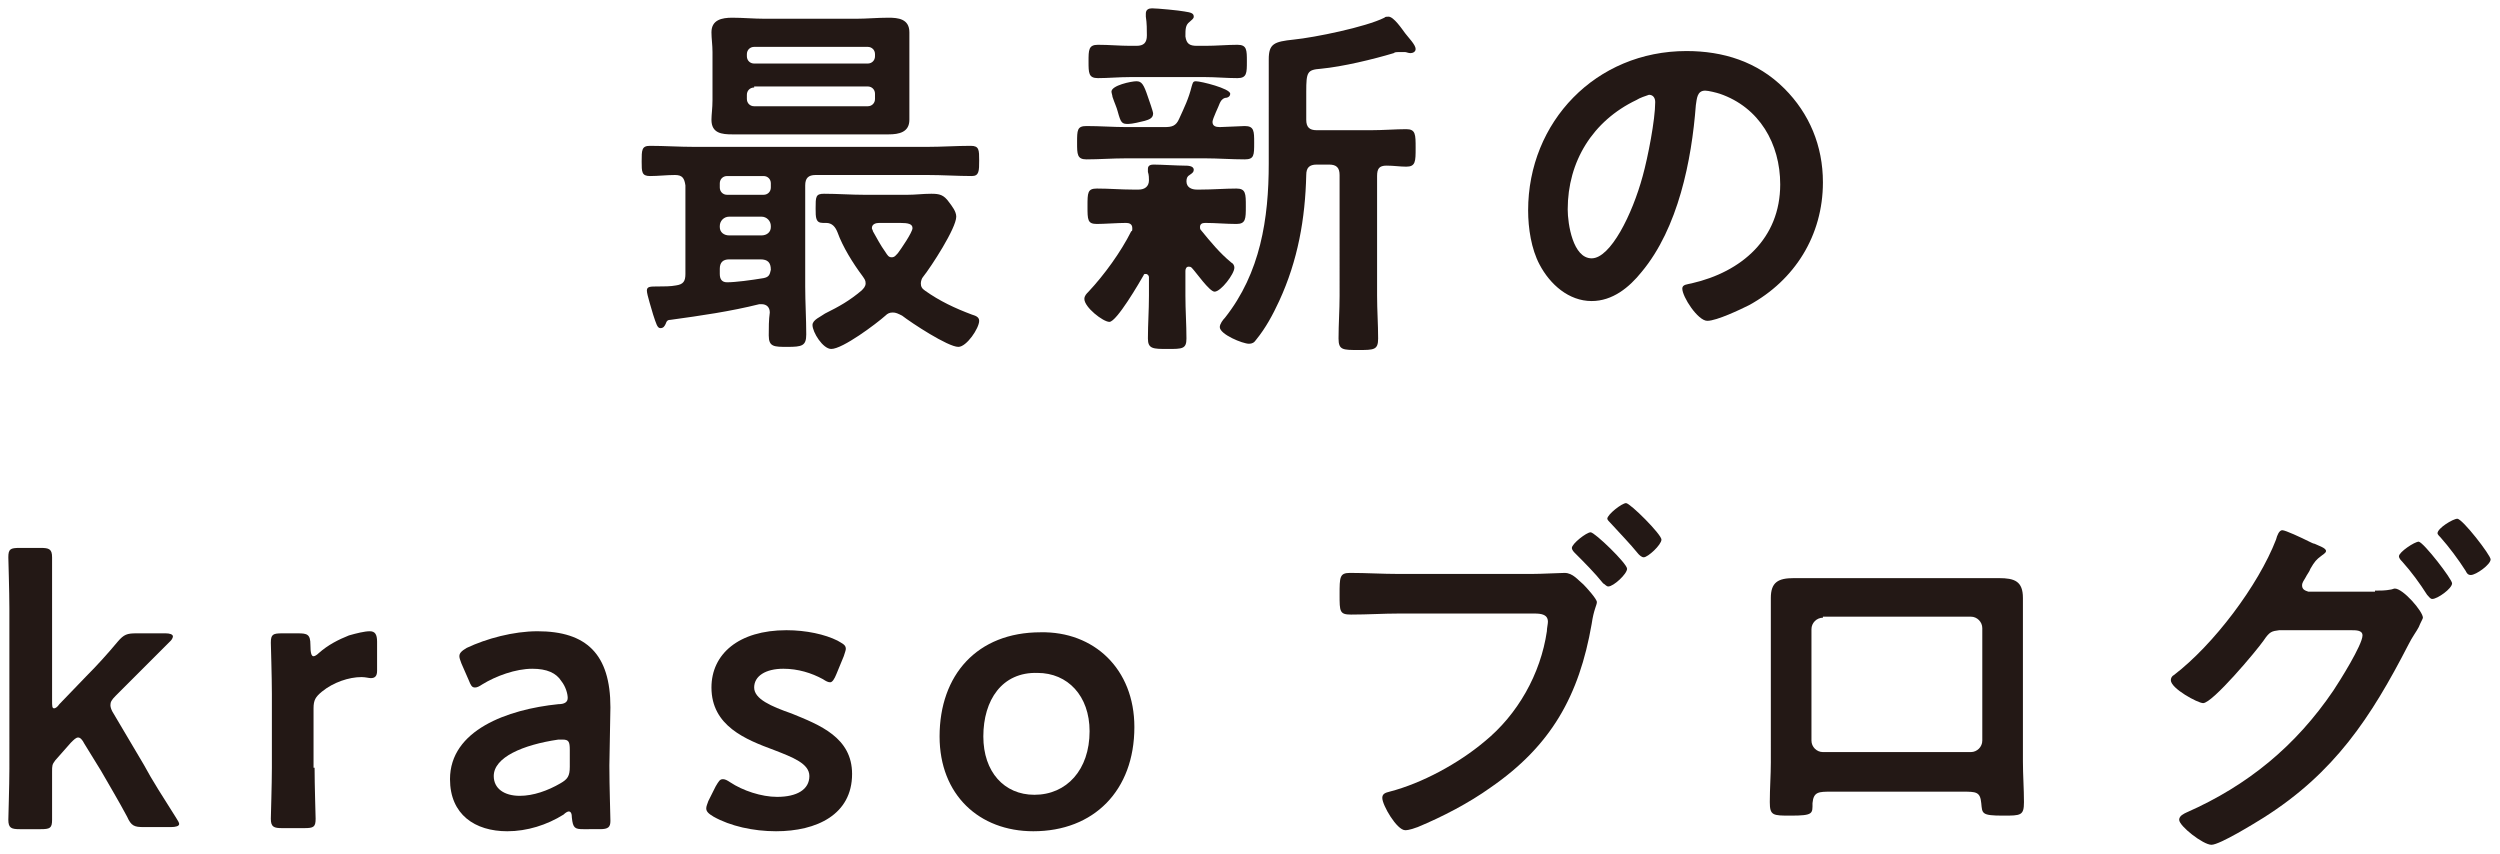
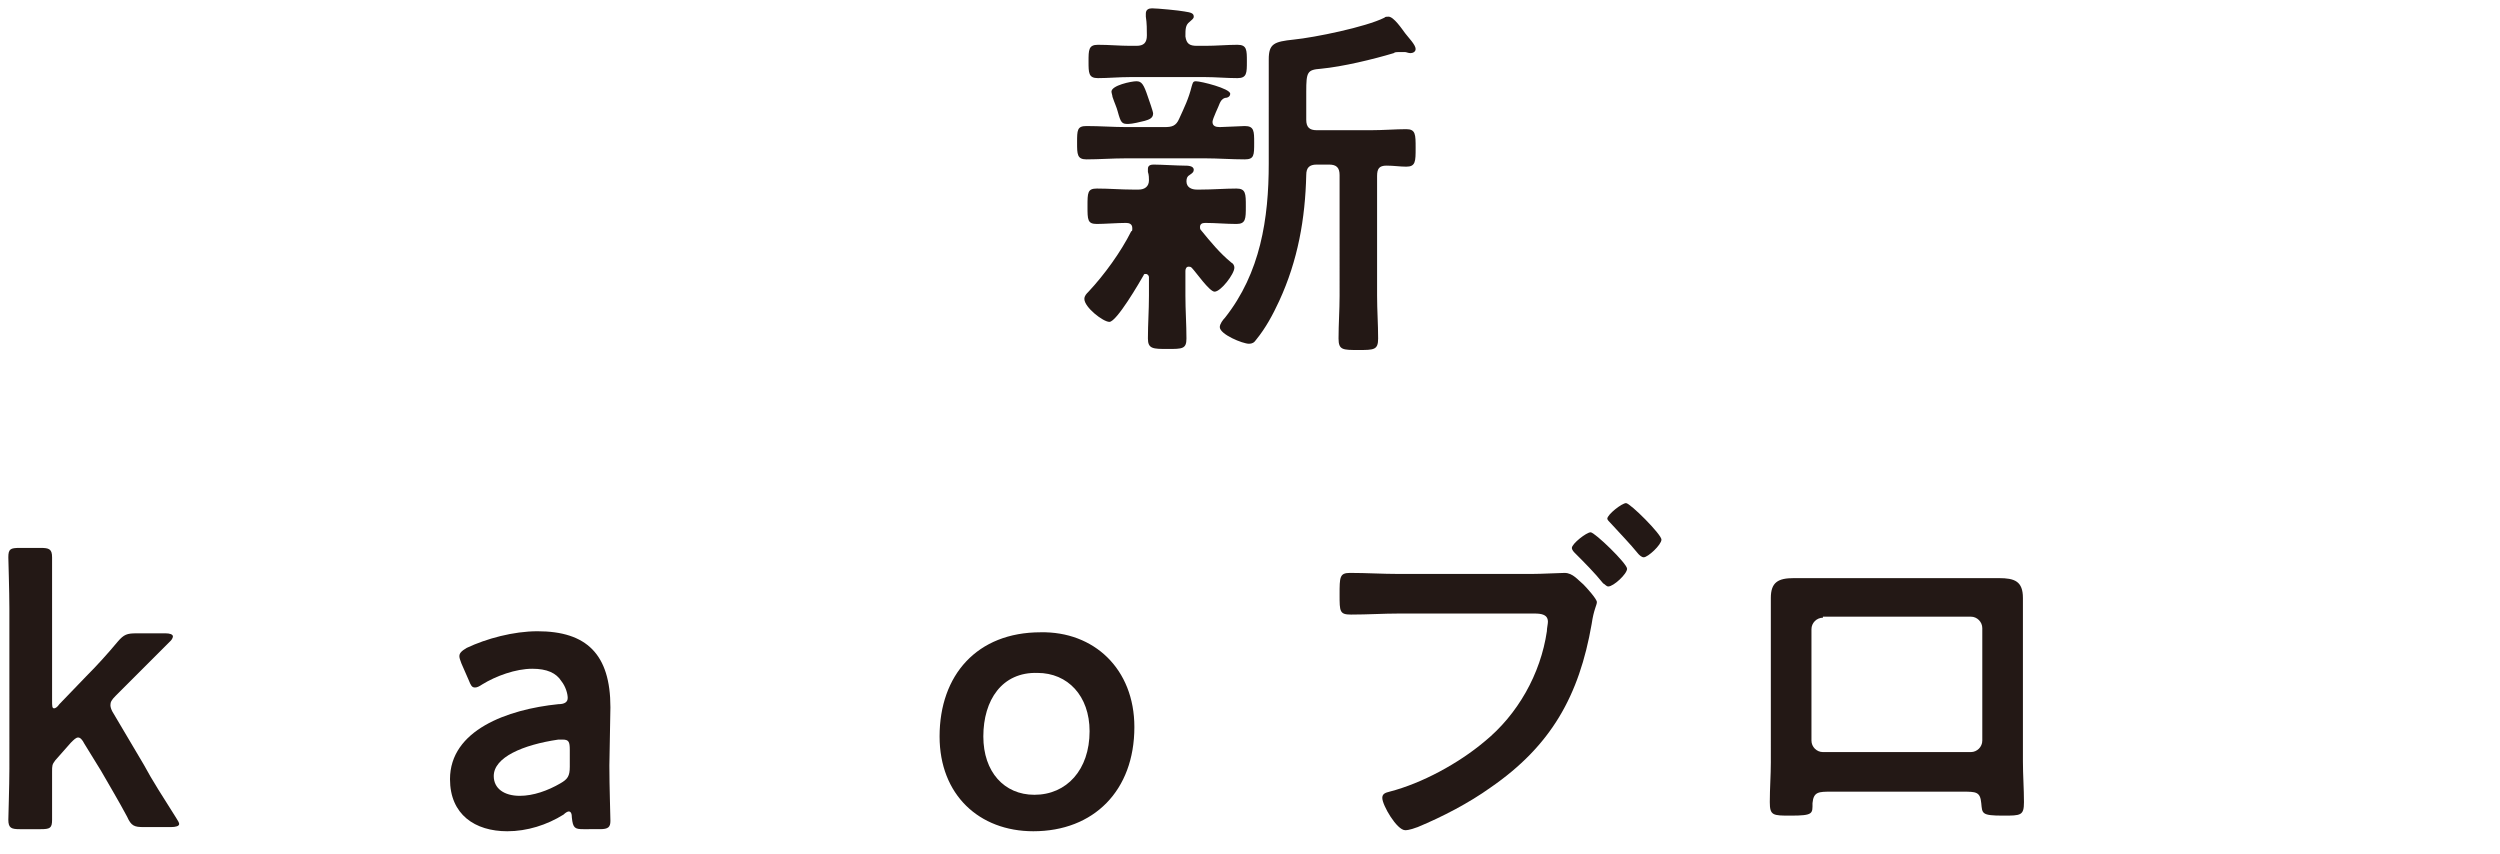
<svg xmlns="http://www.w3.org/2000/svg" version="1.0" id="レイヤー_1" x="0px" y="0px" viewBox="0 0 240 82" style="enable-background:new 0 0 240 82;" xml:space="preserve">
  <style type="text/css">
	.st0{fill:#231815;}
</style>
  <g>
    <g>
      <g>
-         <path class="st0" d="M64.4,30.7c-0.3,0-0.4,0.1-0.5,0.4c-0.1,0.2-0.2,0.4-0.5,0.4c-0.3,0-0.4-0.4-0.7-1.3     c-0.1-0.4-0.6-1.9-0.6-2.3c0-0.4,0.3-0.4,1.1-0.4c0.5,0,1.2,0,1.7-0.1c0.7-0.1,0.9-0.4,0.9-1.1v-8.5c-0.1-0.7-0.3-1-1-1     c-0.8,0-1.6,0.1-2.4,0.1c-0.8,0-0.8-0.4-0.8-1.4c0-1.1,0-1.5,0.8-1.5c1.4,0,2.8,0.1,4.3,0.1H89c1.4,0,2.8-0.1,4.2-0.1     c0.8,0,0.8,0.4,0.8,1.4c0,1,0,1.5-0.7,1.5c-1.4,0-2.8-0.1-4.3-0.1H78.3c-0.7,0-1,0.3-1,1v9.7c0,1.5,0.1,3.1,0.1,4.6     c0,1.1-0.4,1.2-1.8,1.2c-1.3,0-1.8,0-1.8-1.1c0-0.7,0-1.5,0.1-2.2c0-0.5-0.3-0.8-0.8-0.8c-0.1,0-0.1,0-0.2,0     C70.1,29.9,67.3,30.3,64.4,30.7z M87.3,9.6c0,0.7,0,1.2,0,1.9c0,1.2-1,1.4-2,1.4c-1,0-2.1,0-3.1,0h-8.8c-1,0-2,0-3.1,0     c-1,0-2-0.1-2-1.4c0-0.5,0.1-1.1,0.1-1.9V5c0-0.7-0.1-1.3-0.1-1.9c0-1.2,1-1.4,2-1.4c1,0,2.1,0.1,3.1,0.1h8.8c1,0,2-0.1,3.1-0.1     c0.9,0,2,0.1,2,1.4c0,0.6,0,1.2,0,1.9V9.6z M69.1,18c0,0.4,0.3,0.7,0.7,0.7h3.5c0.4,0,0.7-0.3,0.7-0.7v-0.4     c0-0.4-0.3-0.7-0.7-0.7h-3.5c-0.4,0-0.7,0.3-0.7,0.7V18z M69.1,21.8c0,0.5,0.4,0.8,0.9,0.8h3.1c0.5,0,0.9-0.3,0.9-0.8v-0.1     c0-0.5-0.4-0.9-0.9-0.9H70c-0.5,0-0.9,0.4-0.9,0.9V21.8z M70,24.9c-0.6,0-0.9,0.3-0.9,0.9v0.5c0,0.5,0.2,0.8,0.7,0.8     c0.8,0,2.3-0.2,3.5-0.4c0.5-0.1,0.6-0.3,0.7-0.8c0-0.7-0.3-1-1-1H70z M84,5.2c0-0.4-0.3-0.7-0.7-0.7H72.4c-0.4,0-0.7,0.3-0.7,0.7     v0.2c0,0.4,0.3,0.7,0.7,0.7h10.9c0.4,0,0.7-0.3,0.7-0.7V5.2z M72.4,8.4c-0.4,0-0.7,0.3-0.7,0.7v0.4c0,0.4,0.3,0.7,0.7,0.7h10.9     c0.4,0,0.7-0.3,0.7-0.7V9c0-0.4-0.3-0.7-0.7-0.7H72.4z M85.7,30c-0.3,0-0.5,0.1-0.7,0.3c-0.9,0.8-4.1,3.2-5.2,3.2     c-0.8,0-1.8-1.6-1.8-2.3c0-0.5,0.8-0.8,1.2-1.1c1.4-0.7,2.3-1.2,3.5-2.2c0.2-0.2,0.4-0.4,0.4-0.7c0-0.3-0.1-0.4-0.3-0.7     c-0.9-1.2-1.9-2.8-2.4-4.2c-0.2-0.5-0.5-0.9-1.1-0.9H79c-0.7,0-0.7-0.5-0.7-1.4c0-1.1,0-1.4,0.8-1.4c1.3,0,2.6,0.1,3.9,0.1h4.1     c0.8,0,1.5-0.1,2.3-0.1c0.8,0,1.2,0.1,1.7,0.8c0.3,0.4,0.7,0.9,0.7,1.4c0,1.1-2.4,4.8-3.2,5.8c-0.1,0.1-0.2,0.4-0.2,0.6     c0,0.3,0.1,0.5,0.4,0.7c1.4,1,2.9,1.7,4.5,2.3c0.3,0.1,0.7,0.2,0.7,0.6c0,0.7-1.2,2.5-2,2.5c-1,0-4.5-2.3-5.4-3     C86.2,30.1,86,30,85.7,30z M85.6,24.7c0.3,0,0.4-0.2,0.6-0.4c0.3-0.4,1.4-2,1.4-2.4c0-0.4-0.4-0.5-1.2-0.5h-2     c-0.3,0-0.7,0.1-0.7,0.5c0,0.1,0.1,0.2,0.1,0.3c0.4,0.7,0.7,1.3,1.2,2C85.2,24.5,85.3,24.7,85.6,24.7z" />
        <path class="st0" d="M111.8,12.2c0.7,0,1.1-0.1,1.4-0.8c0.5-1.1,0.9-1.9,1.2-3.1c0.1-0.3,0.1-0.5,0.4-0.5c0.5,0,3.3,0.7,3.3,1.2     c0,0.3-0.3,0.4-0.5,0.4c-0.3,0.1-0.4,0.3-0.5,0.5c-0.1,0.3-0.7,1.5-0.7,1.8c0,0.4,0.3,0.5,0.7,0.5c0.3,0,2.2-0.1,2.4-0.1     c0.9,0,0.9,0.5,0.9,1.6c0,1.2,0,1.6-0.9,1.6c-1.3,0-2.6-0.1-3.8-0.1h-7.6c-1.3,0-2.6,0.1-3.8,0.1c-0.9,0-0.9-0.5-0.9-1.6     c0-1.2,0-1.6,0.9-1.6c1.3,0,2.6,0.1,3.8,0.1H111.8z M108.7,21.9c0-0.4-0.3-0.5-0.6-0.5c-0.8,0-2.1,0.1-2.8,0.1     c-0.9,0-0.9-0.4-0.9-1.7c0-1.3,0-1.7,0.9-1.7c1.2,0,2.3,0.1,3.5,0.1h0.5c0.6,0,1-0.3,1-0.9c0-0.2,0-0.5-0.1-0.8     c0-0.1,0-0.2,0-0.3c0-0.4,0.4-0.4,0.6-0.4c0.6,0,2.3,0.1,2.9,0.1c0.3,0,0.9,0,0.9,0.4c0,0.2-0.1,0.3-0.4,0.5     c-0.2,0.1-0.3,0.3-0.3,0.6c0,0.6,0.5,0.8,1,0.8h0.3c1.2,0,2.4-0.1,3.5-0.1c0.9,0,0.9,0.5,0.9,1.7s0,1.7-0.9,1.7c-1,0-2-0.1-3-0.1     c-0.3,0-0.5,0.1-0.5,0.4c0,0.1,0,0.2,0.1,0.3c0.9,1.1,1.8,2.2,2.9,3.1c0.2,0.1,0.3,0.3,0.3,0.5c0,0.6-1.3,2.3-1.9,2.3     c-0.5,0-1.8-1.9-2.2-2.3c-0.1-0.1-0.2-0.1-0.3-0.1c-0.2,0-0.3,0.2-0.3,0.4v2.4c0,1.4,0.1,2.7,0.1,4.1c0,1-0.4,1-1.8,1     s-1.9,0-1.9-1c0-1.4,0.1-2.7,0.1-4.1v-1.8c0-0.1-0.1-0.3-0.3-0.3c-0.1,0-0.2,0-0.2,0.1c-0.4,0.7-2.6,4.5-3.3,4.5     c-0.6,0-2.4-1.4-2.4-2.2c0-0.3,0.2-0.5,0.4-0.7c1.5-1.6,3.1-3.8,4.1-5.8C108.7,22.2,108.7,22.1,108.7,21.9z M114.9,4.4h0.8     c1.1,0,2.1-0.1,3.1-0.1c0.9,0,0.9,0.5,0.9,1.6c0,1.1,0,1.6-0.9,1.6c-1.1,0-2.1-0.1-3.1-0.1h-7.2c-1.1,0-2.1,0.1-3.1,0.1     c-0.9,0-0.9-0.5-0.9-1.6s0-1.6,0.9-1.6c1.1,0,2.1,0.1,3.1,0.1h0.6c0.7,0,1-0.3,1-1c0-0.5,0-1.2-0.1-1.8V1.3     c0-0.4,0.3-0.5,0.6-0.5c0.5,0,2.6,0.2,3.1,0.3c0.7,0.1,0.9,0.2,0.9,0.5c0,0.2-0.2,0.3-0.4,0.5c-0.4,0.3-0.4,0.7-0.4,1.4     C113.9,4.2,114.2,4.4,114.9,4.4z M109.9,11.6c-0.4,0.1-1.2,0.3-1.6,0.3c-0.6,0-0.7-0.1-1-1.2c-0.1-0.4-0.3-0.8-0.5-1.4     c0-0.1-0.1-0.4-0.1-0.5c0-0.6,1.9-1,2.4-1c0.5,0,0.7,0.3,1.1,1.5c0.1,0.3,0.5,1.4,0.5,1.6C110.7,11.4,110.2,11.5,109.9,11.6z      M126.4,15.8c-0.7,0-1,0.3-1,1c-0.1,4.2-0.8,8.2-2.6,12.1c-0.6,1.3-1.3,2.6-2.2,3.7c-0.2,0.3-0.4,0.4-0.7,0.4     c-0.6,0-2.8-0.9-2.8-1.6c0-0.3,0.3-0.7,0.5-0.9c3.4-4.3,4.2-9.5,4.2-14.8V5.7c0-1.5,0.5-1.7,2.4-1.9c2-0.2,6.9-1.2,8.7-2.1     c0.1-0.1,0.2-0.1,0.4-0.1c0.5,0,1.3,1.2,1.6,1.6c0.3,0.4,1,1.1,1,1.5c0,0.3-0.3,0.4-0.5,0.4c-0.2,0-0.4-0.1-0.5-0.1     C134.7,5,134.4,5,134.2,5c-0.1,0-0.3,0-0.4,0.1c-2,0.6-4.9,1.3-7,1.5c-1.3,0.1-1.4,0.3-1.4,2.2v2.7c0,0.7,0.3,1,1,1h5.2     c1.2,0,2.4-0.1,3.4-0.1c0.9,0,0.9,0.5,0.9,1.8c0,1.3,0,1.8-0.9,1.8c-0.6,0-1.2-0.1-1.9-0.1c-0.7,0-0.9,0.3-0.9,1v11.5     c0,1.4,0.1,2.7,0.1,4.1c0,1.1-0.4,1.1-1.9,1.1c-1.5,0-1.9,0-1.9-1.1c0-1.4,0.1-2.7,0.1-4.1V16.8c0-0.7-0.3-1-1-1H126.4z" />
-         <path class="st0" d="M171.3,8.5c2.4,2.4,3.7,5.5,3.7,9c0,5.1-2.7,9.4-7.1,11.8c-0.8,0.4-3.1,1.5-4,1.5c-0.9,0-2.4-2.3-2.4-3.1     c0-0.4,0.5-0.4,0.9-0.5c4.8-1.1,8.5-4.3,8.5-9.5c0-3.9-2-7.4-5.8-8.7c-0.3-0.1-1.1-0.3-1.4-0.3c-0.8,0-0.8,0.8-0.9,1.4     c-0.4,5.3-1.7,11.8-5.2,16c-1.2,1.5-2.8,2.8-4.8,2.8c-2.2,0-4-1.6-5-3.5c-0.8-1.5-1.1-3.5-1.1-5.2c0-8.5,6.5-15.3,15.2-15.3     C165.4,4.9,168.7,5.9,171.3,8.5z M157.1,9.6c-4.2,2-6.6,5.9-6.6,10.5c0,1.4,0.5,4.7,2.3,4.7c1.8,0,3.9-4.2,4.9-7.9     c0.5-1.8,1.2-5.4,1.2-7.1c0-0.4-0.2-0.7-0.6-0.7C158,9.2,157.4,9.4,157.1,9.6z" />
        <path class="st0" d="M5.3,73C5,73.4,5,73.5,5,74.1C5,75.5,5,78.4,5,78.7c0,0.8-0.2,0.9-1.1,0.9h-2c-0.8,0-1.1-0.1-1.1-0.9     c0-0.3,0.1-3.3,0.1-4.9V58.4c0-1.6-0.1-4.7-0.1-4.9c0-0.8,0.2-0.9,1.1-0.9h2c0.8,0,1.1,0.1,1.1,0.9C5,53.8,5,56.8,5,58.4v8.8     C5,67.8,5,68,5.2,68c0.1,0,0.3-0.1,0.5-0.4l2.6-2.7c1-1,2-2.1,3-3.3c0.6-0.7,0.9-0.8,1.8-0.8h2.8c0.4,0,0.7,0.1,0.7,0.3     c0,0.1-0.1,0.3-0.2,0.4c-1.5,1.5-2.9,2.9-4.2,4.2l-1.1,1.1c-0.4,0.4-0.5,0.6-0.5,0.9c0,0.2,0.1,0.5,0.3,0.8l2.9,4.9     c0.8,1.5,1.9,3.2,3.1,5.1c0.2,0.3,0.3,0.5,0.3,0.6c0,0.2-0.3,0.3-0.8,0.3h-2.6c-0.9,0-1.2-0.1-1.6-1c-0.8-1.5-1.7-3-2.5-4.4     l-1.6-2.6c-0.2-0.4-0.4-0.6-0.6-0.6c-0.2,0-0.4,0.2-0.7,0.5L5.3,73z" />
-         <path class="st0" d="M30.2,73.7c0,1.6,0.1,4.7,0.1,4.9c0,0.8-0.2,0.9-1.1,0.9h-2.1c-0.8,0-1.1-0.1-1.1-0.9c0-0.3,0.1-3.3,0.1-4.9     v-7.1c0-1.6-0.1-4.7-0.1-4.9c0-0.8,0.2-0.9,1.1-0.9h1.5c0.9,0,1.2,0.1,1.2,1.1c0,0.8,0.1,1.1,0.3,1.1c0.1,0,0.3-0.1,0.5-0.3     c0.9-0.8,1.9-1.3,2.9-1.7c0.7-0.2,1.5-0.4,2-0.4c0.5,0,0.7,0.3,0.7,1v2.8c0,0.5-0.2,0.7-0.6,0.7c-0.2,0-0.5-0.1-0.9-0.1     c-1.2,0-2.7,0.5-3.8,1.4c-0.6,0.5-0.8,0.8-0.8,1.6V73.7z" />
        <path class="st0" d="M56,79.6c-0.8,0-1-0.1-1.1-1.1c0-0.4-0.1-0.6-0.3-0.6c-0.1,0-0.3,0.1-0.5,0.3c-1.6,1-3.5,1.6-5.4,1.6     c-3.1,0-5.5-1.6-5.5-5c0-4.7,5.5-6.7,10.4-7.2c0.6,0,0.9-0.2,0.9-0.6c0-0.4-0.2-1.1-0.6-1.6c-0.5-0.8-1.4-1.2-2.8-1.2     c-1.6,0-3.5,0.7-4.8,1.5c-0.3,0.2-0.5,0.3-0.7,0.3c-0.3,0-0.4-0.2-0.6-0.7l-0.7-1.6c-0.1-0.3-0.2-0.5-0.2-0.7     c0-0.3,0.2-0.5,0.7-0.8c1.9-0.9,4.5-1.6,6.8-1.6c4.7,0,7,2.2,7,7.3l-0.1,5.6c0,2.1,0.1,4.7,0.1,5.3s-0.2,0.8-1,0.8H56z M54,71     c-0.1,0-0.3,0-0.4,0c-3.4,0.5-6.2,1.7-6.2,3.5c0,1.2,1,1.9,2.5,1.9c1.3,0,2.7-0.5,3.9-1.2c0.7-0.4,0.9-0.7,0.9-1.6V72     C54.7,71.2,54.6,71,54,71z" />
-         <path class="st0" d="M81.8,74.3c0,3.9-3.4,5.5-7.3,5.5c-2.2,0-4.4-0.5-6-1.4c-0.5-0.3-0.7-0.5-0.7-0.8c0-0.2,0.1-0.4,0.2-0.7     l0.7-1.4c0.3-0.5,0.4-0.7,0.7-0.7c0.2,0,0.4,0.1,0.7,0.3c1.2,0.8,3,1.4,4.5,1.4c1.9,0,3.1-0.7,3.1-2c0-1.2-1.6-1.8-3.4-2.5     c-2.7-1-6-2.3-6-6c0-3.2,2.6-5.5,7.2-5.5c1.9,0,3.7,0.4,4.9,1c0.5,0.3,0.8,0.4,0.8,0.8c0,0.1-0.1,0.4-0.2,0.7l-0.7,1.7     c-0.2,0.5-0.4,0.8-0.6,0.8c-0.2,0-0.4-0.1-0.7-0.3c-1.1-0.6-2.4-1-3.8-1c-1.7,0-2.8,0.7-2.8,1.8c0,1.1,1.6,1.8,3.6,2.5     C78.7,69.6,81.8,70.8,81.8,74.3z" />
        <path class="st0" d="M108.9,69.8c0,6.1-3.9,10-9.7,10c-5.2,0-9-3.5-9-9.1c0-5.9,3.6-10,9.7-10C105,60.6,108.9,64.2,108.9,69.8z      M94.4,70.7c0,3.4,2,5.6,4.9,5.6c3.1,0,5.3-2.4,5.3-6.1c0-3.4-2.1-5.6-5-5.6C96.2,64.5,94.4,67.2,94.4,70.7z" />
        <path class="st0" d="M147,55.1c1,0,2.7-0.1,3.2-0.1c0.8,0,1.3,0.7,1.8,1.1c0.3,0.3,1.3,1.4,1.3,1.7c0,0.3-0.3,0.7-0.5,2.1     c-1.2,6.9-3.9,11.7-9.7,15.7c-2.1,1.5-4.6,2.8-7,3.8c-0.3,0.1-0.8,0.3-1.2,0.3c-0.8,0-2.2-2.4-2.2-3.1c0-0.4,0.3-0.5,0.7-0.6     c3.1-0.8,6.6-2.7,9.1-4.8c3.2-2.6,5.4-6.5,6-10.6c0-0.3,0.1-0.7,0.1-0.9c0-0.7-0.6-0.8-1.3-0.8h-13c-1.5,0-3,0.1-4.6,0.1     c-1.1,0-1.1-0.3-1.1-1.9c0-1.7,0-2.1,1-2.1c1.6,0,3.1,0.1,4.7,0.1H147z M156.2,54.6c0,0.5-1.3,1.7-1.8,1.7     c-0.2,0-0.3-0.2-0.5-0.3c-0.8-1-1.8-2-2.7-2.9c-0.1-0.1-0.3-0.3-0.3-0.5c0-0.4,1.4-1.5,1.8-1.5S156.2,54.1,156.2,54.6z      M159.5,51.8c0,0.5-1.3,1.7-1.7,1.7c-0.2,0-0.4-0.2-0.5-0.3c-0.9-1.1-1.7-1.9-2.7-3c-0.1-0.1-0.3-0.3-0.3-0.4     c0-0.4,1.4-1.5,1.8-1.5S159.5,51.3,159.5,51.8z" />
        <path class="st0" d="M189.1,55.5c0.9,0,1.9,0,2.8,0c1.5,0,2.3,0.3,2.3,1.9c0,1.1,0,2.2,0,3.3v12.4c0,1.3,0.1,2.6,0.1,3.9     c0,1.3-0.3,1.3-2,1.3c-2.1,0-2-0.2-2.1-1.2c-0.1-1.1-0.5-1.1-1.8-1.1h-12.6c-1.2,0-1.7,0-1.8,1.1c0,1,0.1,1.2-2.1,1.2     c-1.7,0-2,0-2-1.3c0-1.3,0.1-2.6,0.1-3.8V60.7c0-1.1,0-2.2,0-3.3c0-1.5,0.7-1.9,2.2-1.9c1,0,2,0,3,0H189.1z M175,59.3     c-0.6,0-1.1,0.5-1.1,1.1v10.7c0,0.6,0.5,1.1,1.1,1.1h14.2c0.6,0,1.1-0.5,1.1-1.1V60.3c0-0.6-0.5-1.1-1.1-1.1H175z" />
-         <path class="st0" d="M228,56.7c0.5,0,1,0,1.5-0.1c0.1,0,0.3-0.1,0.4-0.1c0.8,0,2.7,2.2,2.7,2.8c0,0.1-0.2,0.4-0.4,0.9     c-0.2,0.4-0.6,0.9-1,1.7c-3.6,7-7.1,12.3-13.9,16.6c-0.8,0.5-4.2,2.6-5,2.6c-0.8,0-3.1-1.8-3.1-2.4c0-0.4,0.5-0.6,0.7-0.7     c5.9-2.6,10.5-6.4,14.1-11.7c0.6-0.9,2.8-4.4,2.8-5.3c0-0.5-0.6-0.5-1.1-0.5h-6.9c-0.7,0.1-0.9,0.1-1.5,1c-0.7,1-4.9,6-5.8,6     c-0.5,0-3.1-1.4-3.1-2.2c0-0.2,0.1-0.4,0.3-0.5c3.8-2.9,8.1-8.6,9.8-13c0.1-0.4,0.3-0.9,0.6-0.9c0.3,0,1.8,0.7,2.6,1.1     c0.2,0.1,0.4,0.2,0.5,0.2c0.4,0.2,1.1,0.4,1.1,0.7c0,0.2-0.4,0.4-0.5,0.5c-0.4,0.3-0.6,0.5-1,1.2c-0.1,0.3-0.3,0.5-0.5,0.9     c-0.1,0.2-0.3,0.4-0.3,0.7c0,0.4,0.3,0.5,0.6,0.6H228z M235.4,56c0,0.5-1.4,1.5-1.9,1.5c-0.2,0-0.3-0.2-0.5-0.4     c-0.7-1.1-1.5-2.2-2.4-3.2c-0.1-0.1-0.3-0.3-0.3-0.5c0-0.4,1.5-1.4,1.9-1.4C232.7,52.1,235.4,55.6,235.4,56z M239.1,53.7     c0,0.5-1.4,1.5-1.9,1.5c-0.3,0-0.4-0.2-0.5-0.4c-0.7-1.1-1.6-2.3-2.4-3.2c-0.1-0.1-0.3-0.3-0.3-0.4c0-0.5,1.5-1.4,1.9-1.4     C236.4,49.8,239.1,53.3,239.1,53.7z" />
      </g>
    </g>
  </g>
</svg>